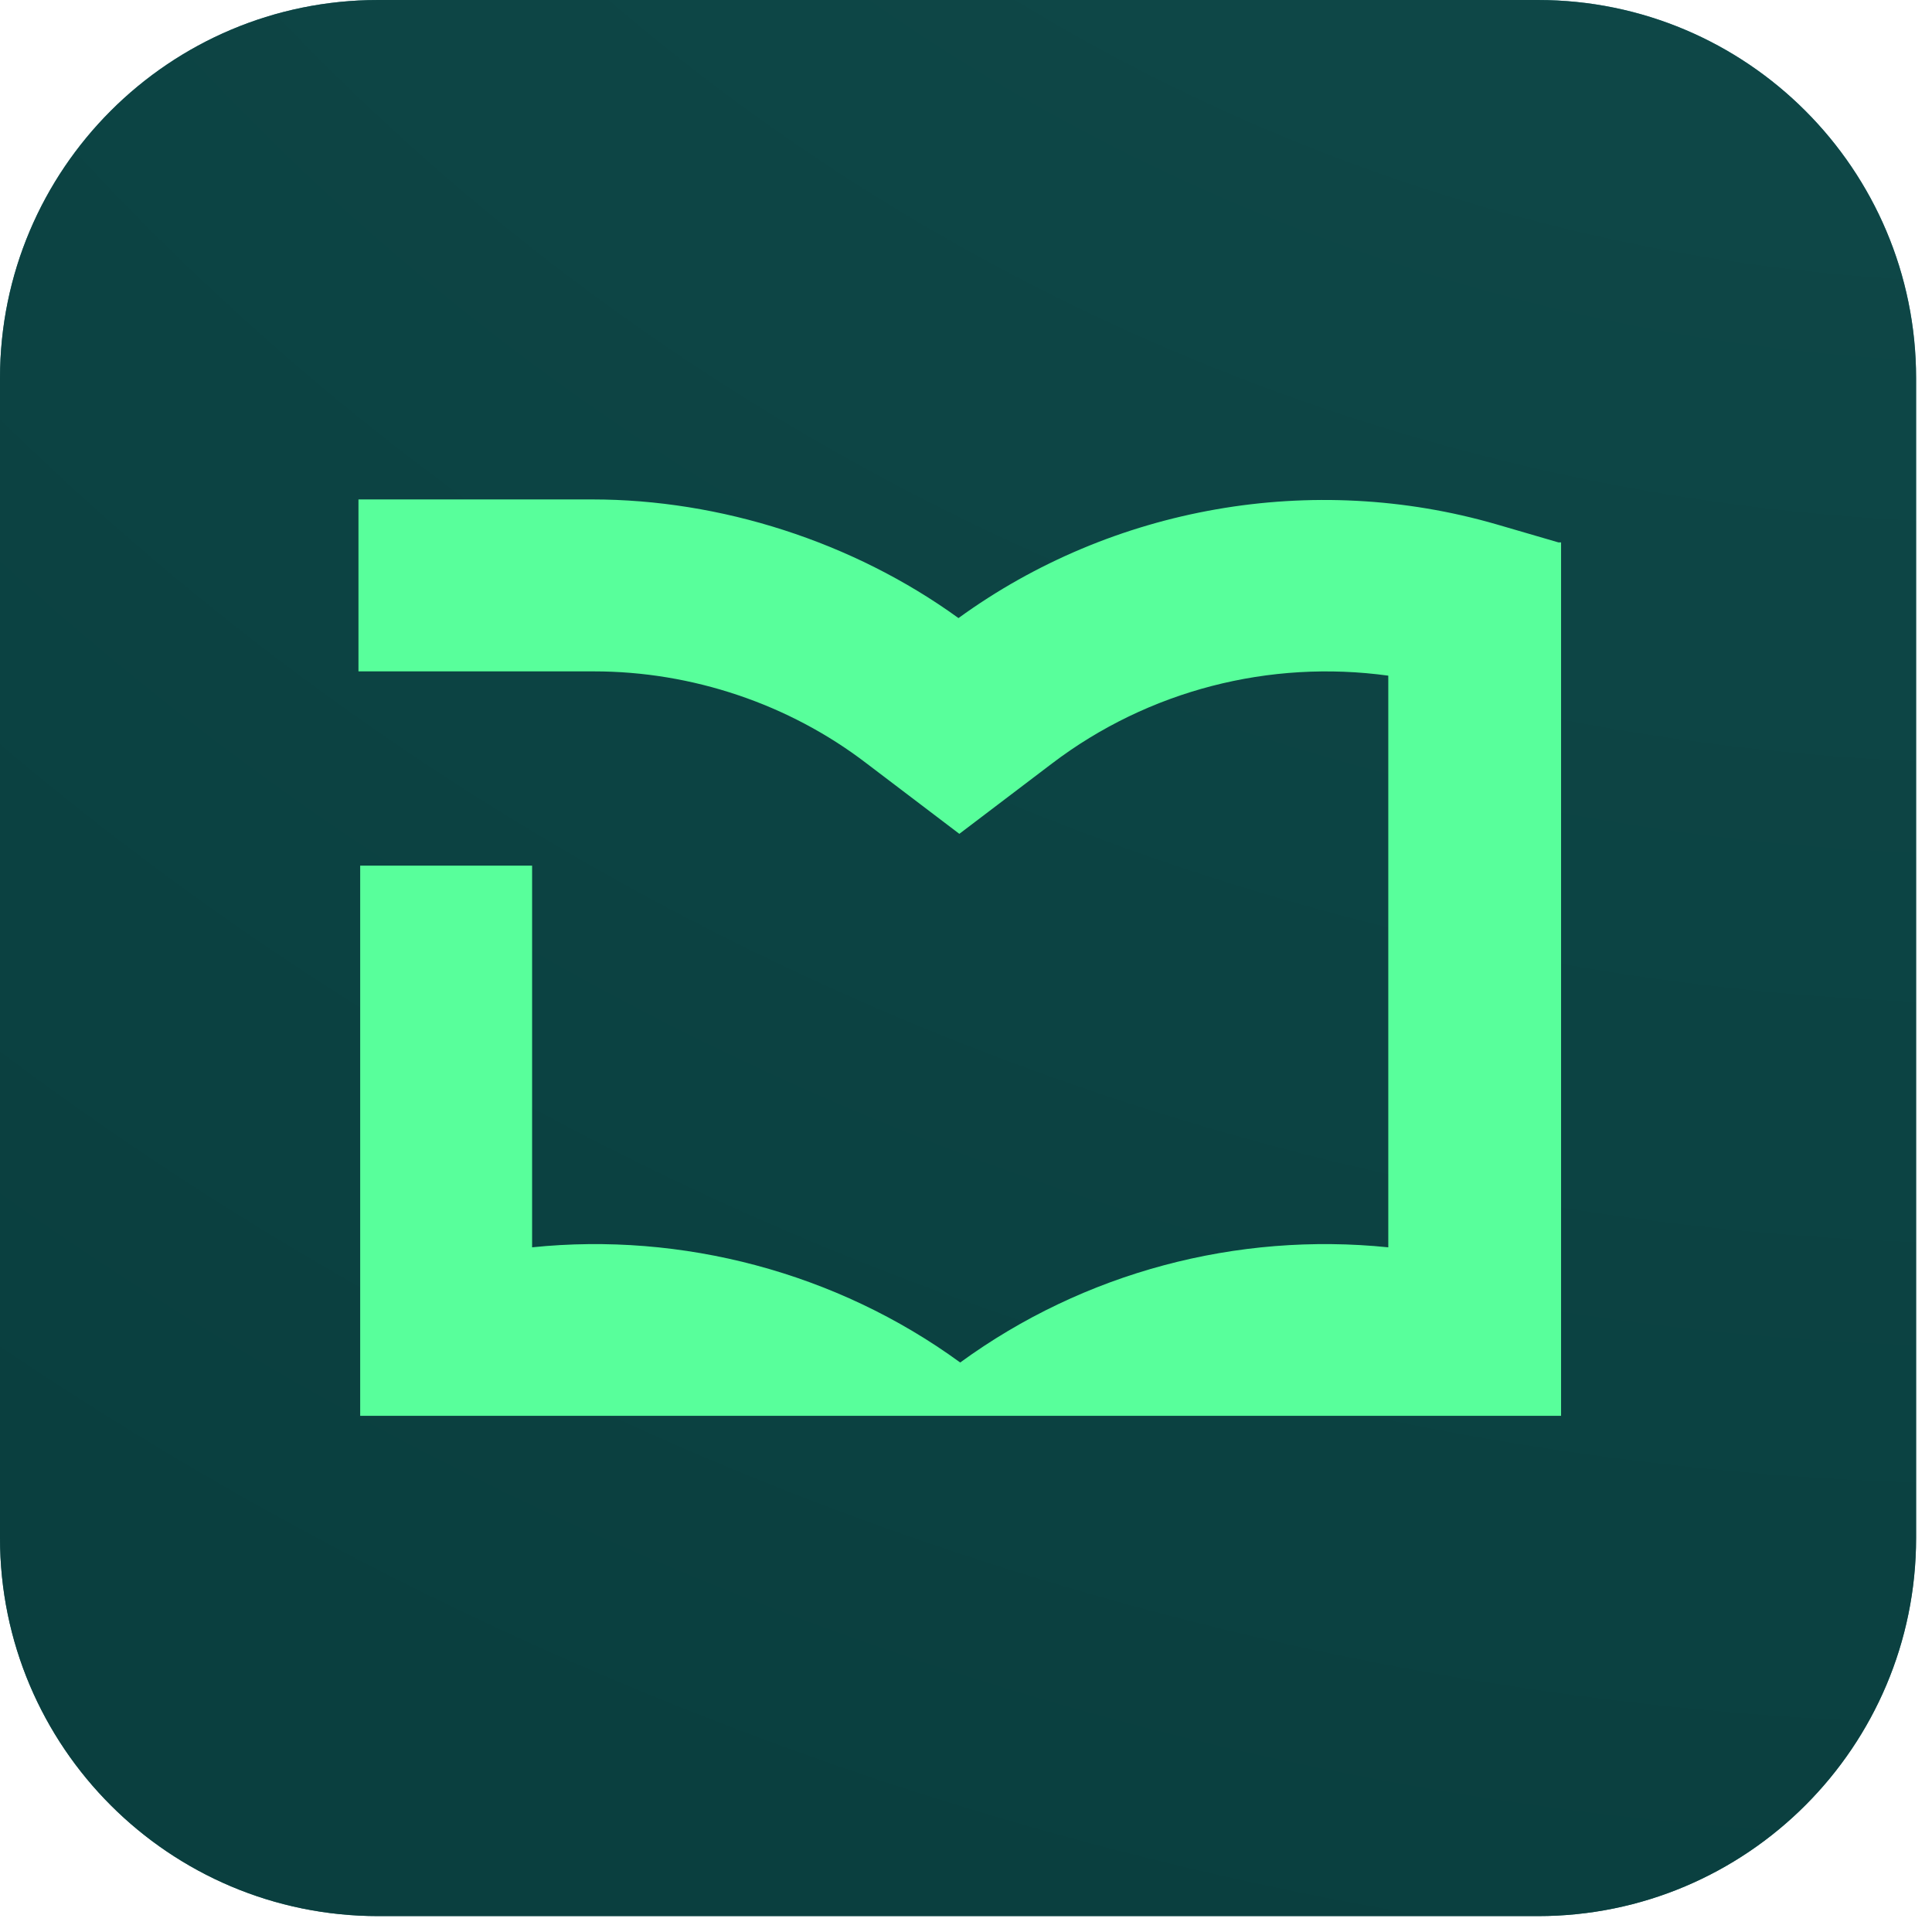
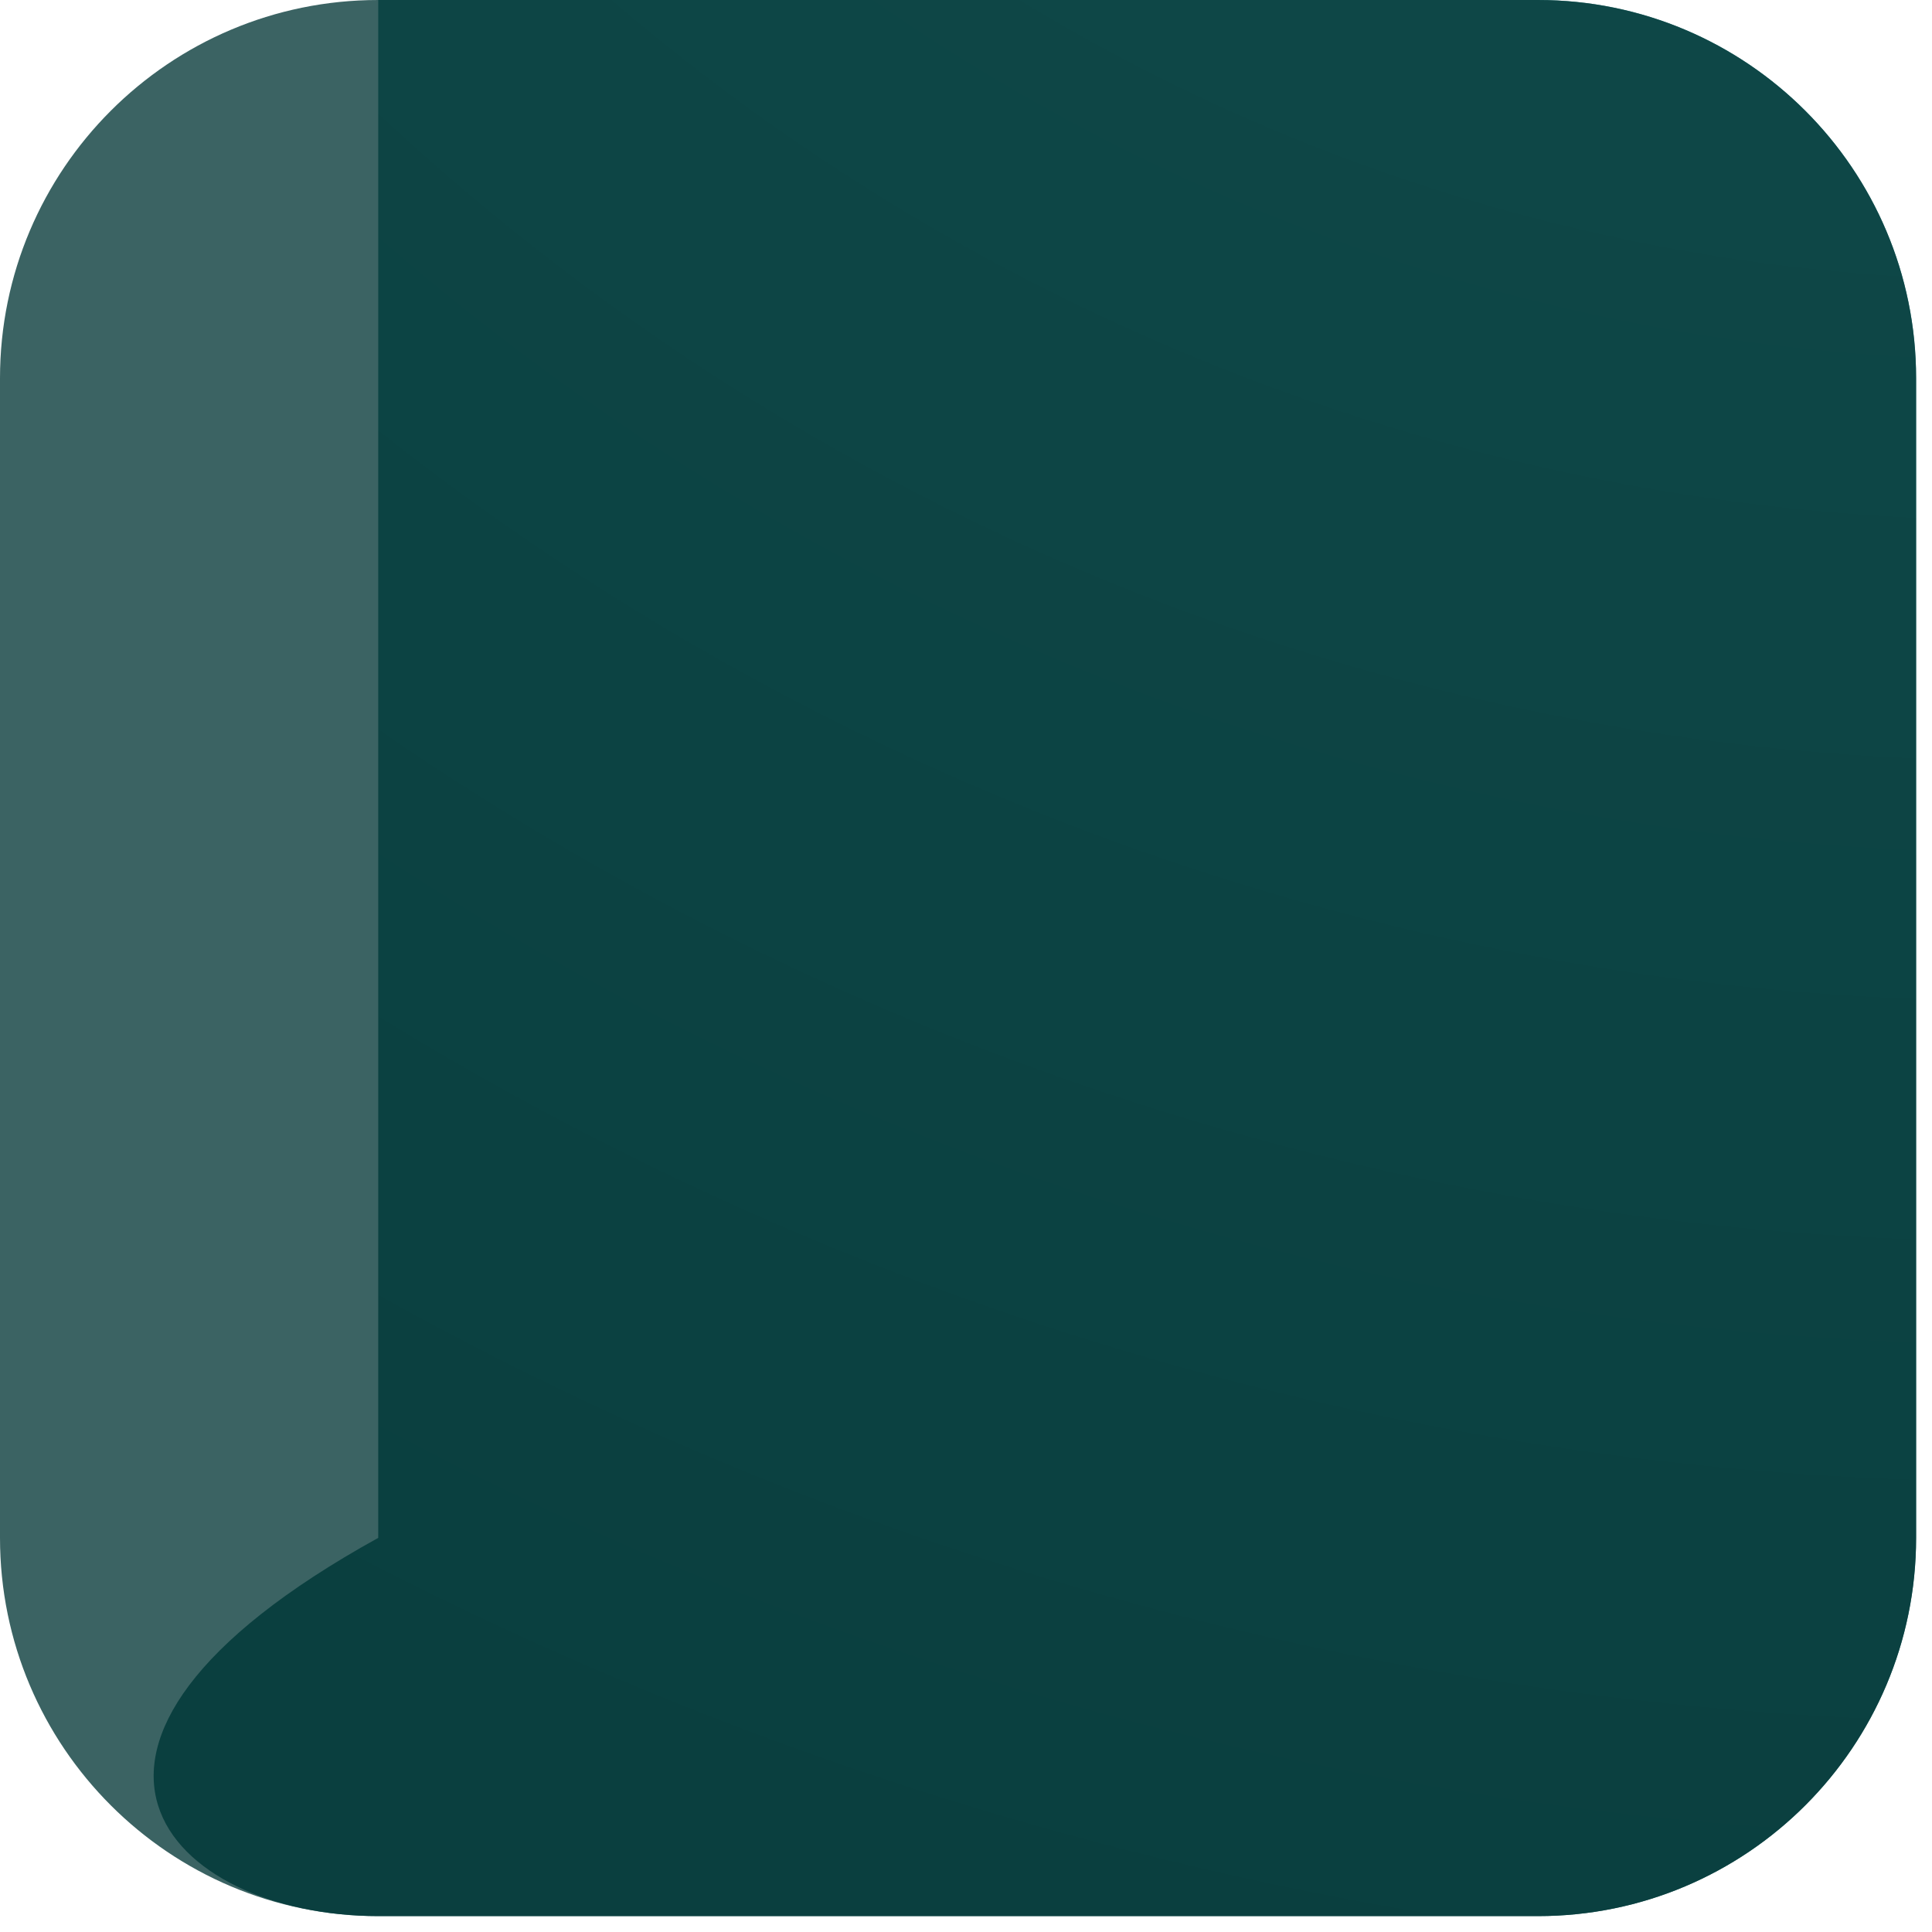
<svg xmlns="http://www.w3.org/2000/svg" width="118" height="118" viewBox="0 0 118 118" fill="none">
-   <path d="M93.928 0H23.101C10.343 0 0 10.343 0 23.101V93.928C0 106.686 10.343 117.029 23.101 117.029H93.928C106.686 117.029 117.029 106.686 117.029 93.928V23.101C117.029 10.343 106.686 0 93.928 0Z" fill="url(#paint0_radial_1431_143)" />
+   <path d="M93.928 0H23.101V93.928C0 106.686 10.343 117.029 23.101 117.029H93.928C106.686 117.029 117.029 106.686 117.029 93.928V23.101C117.029 10.343 106.686 0 93.928 0Z" fill="url(#paint0_radial_1431_143)" />
  <path d="M93.928 0H23.101C10.343 0 0 10.343 0 23.101V93.928C0 106.686 10.343 117.029 23.101 117.029H93.928C106.686 117.029 117.029 106.686 117.029 93.928V23.101C117.029 10.343 106.686 0 93.928 0Z" fill="#0B3D3D" fill-opacity="0.8" />
-   <path d="M95.188 33.129L91.408 32.027C80.172 28.772 67.939 30.924 58.541 37.75C52.083 33.077 43.997 30.504 36.175 30.504H21.894V41.005H36.279C42.265 41.005 48.198 43 52.923 46.623L58.593 50.928L64.264 46.623C70.144 42.16 77.547 40.27 84.792 41.267V76.182C75.552 75.237 66.206 77.704 58.646 83.217C51.085 77.704 41.635 75.237 32.499 76.182V52.87H21.999V86.472H95.345V33.129H95.188Z" fill="#58FF9B" />
  <defs>
    <radialGradient id="paint0_radial_1431_143" cx="0" cy="0" r="1" gradientUnits="userSpaceOnUse" gradientTransform="translate(117.24 -101.5) rotate(105.042) scale(226.282)">
      <stop offset="0.445" stop-color="#1F7676" />
      <stop offset="1" stop-color="#0A4B4B" />
    </radialGradient>
  </defs>
</svg>